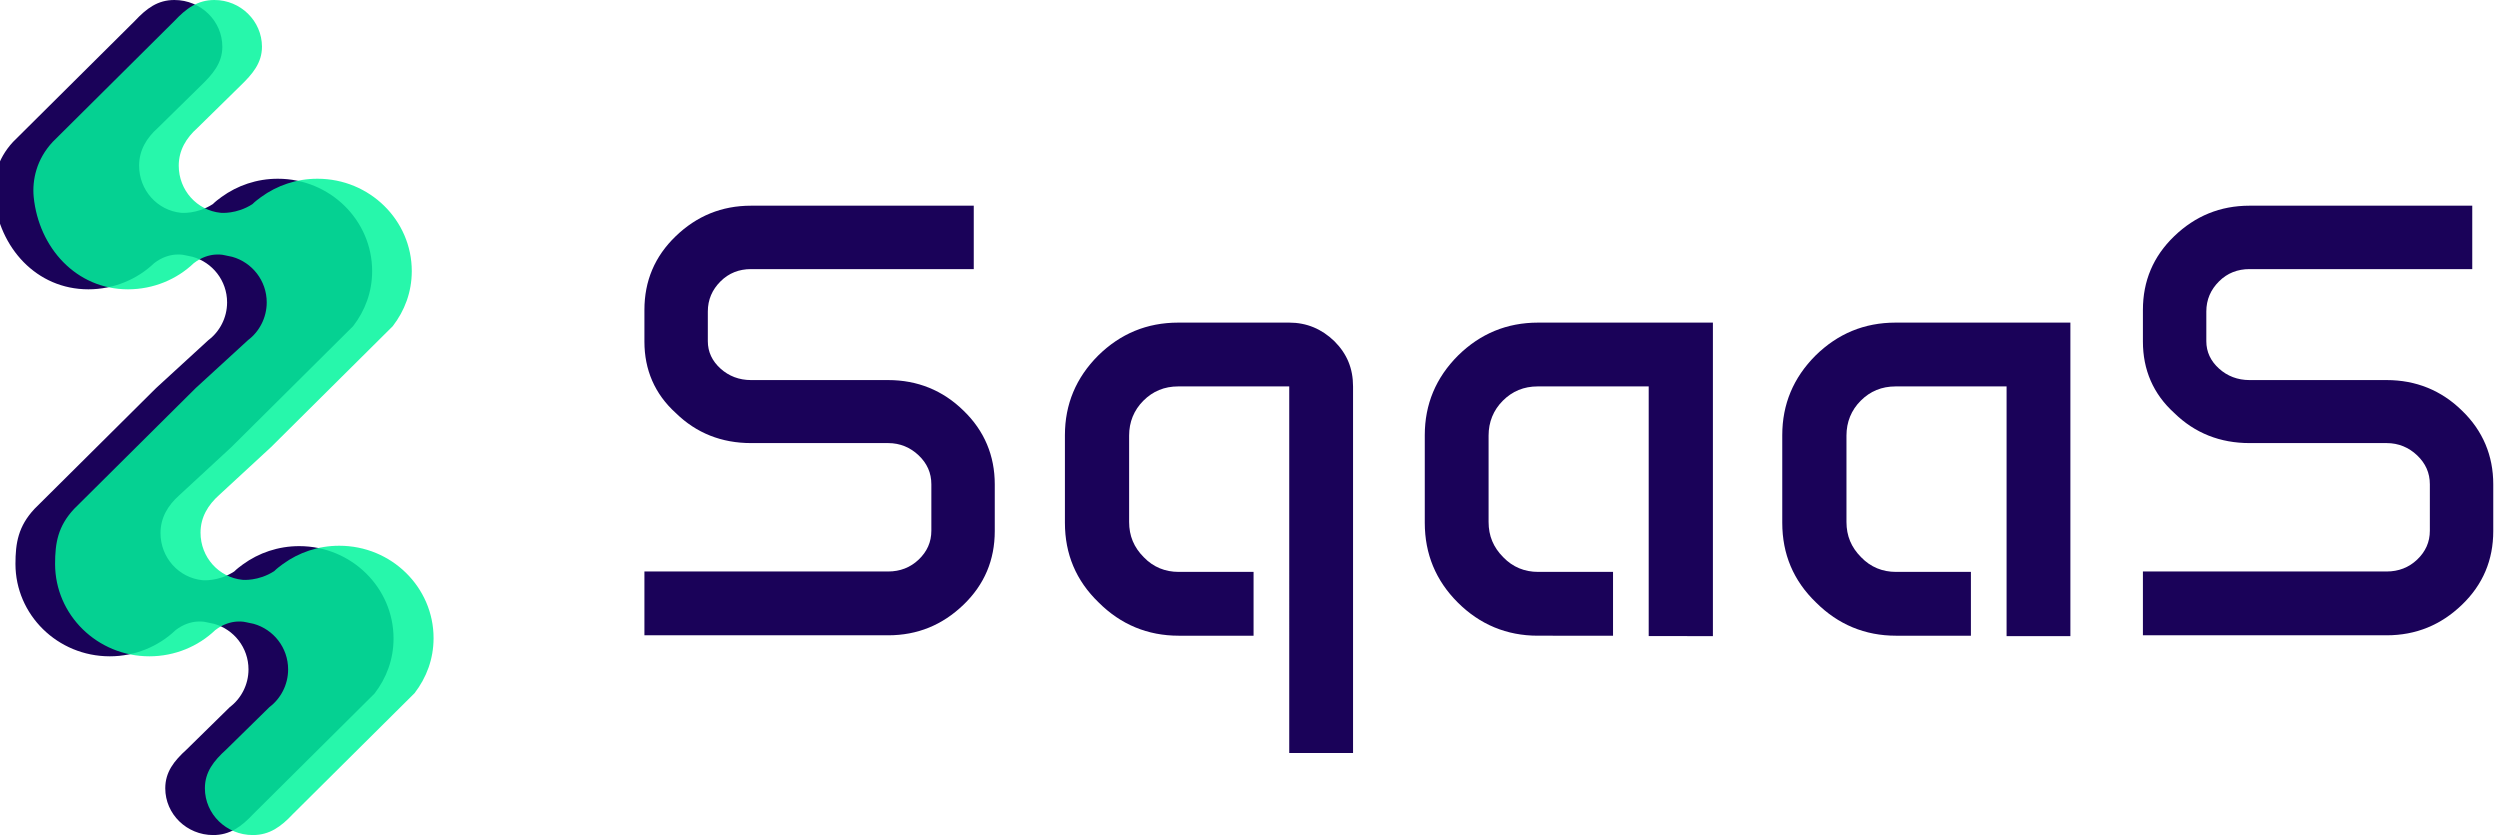
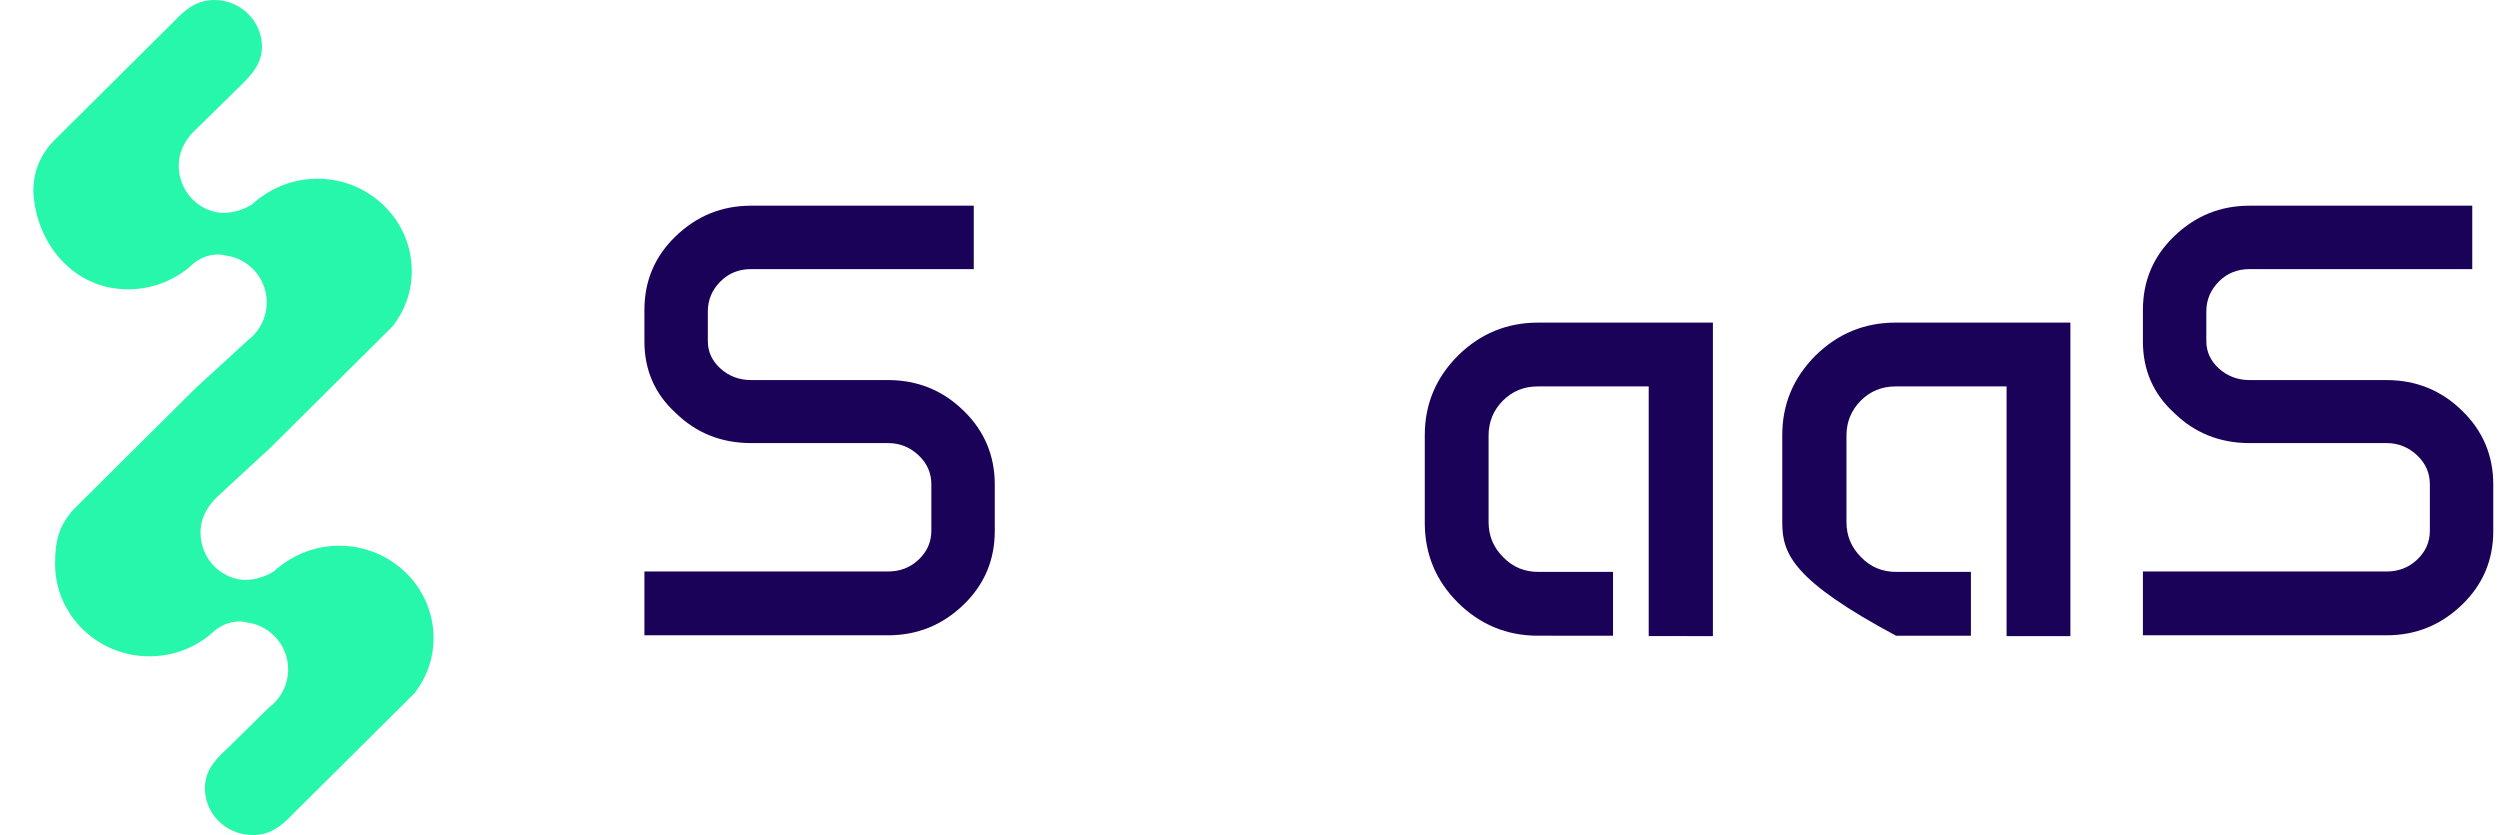
<svg xmlns="http://www.w3.org/2000/svg" version="1.1" id="Layer_1" x="0px" y="0px" viewBox="0 0 630.8 210.7" style="enable-background:new 0 0 630.8 210.7;" xml:space="preserve">
  <style type="text/css">
        .st0{fill:#1A0259;}
        .st1{opacity:0.85;fill:#02F59D;}
    </style>
  <g>
    <g>
      <path class="st0" d="M162.6,86.2v-8c0-7.3,2.6-13.5,7.9-18.6s11.6-7.7,19-7.7h56.2v16h-56.2c-3,0-5.6,1-7.7,3.1    c-2.1,2.1-3.2,4.6-3.2,7.6v7.5c0,2.7,1.1,5,3.2,6.9c2.1,1.9,4.7,2.9,7.7,2.9h34.6c7.4,0,13.8,2.6,19,7.7    c5.3,5.1,7.9,11.4,7.9,18.6v11.8c0,7.3-2.6,13.5-7.9,18.6c-5.3,5.1-11.6,7.7-19,7.7h-61.5v-16.1h61.5c3,0,5.6-1,7.7-3    c2.1-2,3.2-4.4,3.2-7.3v-11.7c0-2.9-1.1-5.3-3.2-7.3c-2.1-2-4.7-3.1-7.7-3.1h-34.6c-7.4,0-13.8-2.5-19-7.6    C165.2,99.4,162.6,93.3,162.6,86.2z" />
-       <path class="st0" d="M268.7,131.9v-22.1c0-7.8,2.8-14.5,8.4-20.1c5.6-5.5,12.3-8.3,20.2-8.3h28c4.4,0,8.2,1.6,11.4,4.7    c3.2,3.2,4.7,6.9,4.7,11.4v92.5h-16.1V97.5h-28c-3.5,0-6.4,1.2-8.8,3.6c-2.4,2.4-3.6,5.4-3.6,8.8v21.8c0,3.5,1.2,6.4,3.7,8.9    c2.4,2.5,5.4,3.7,8.8,3.7h18.9v16.1h-18.9c-7.8,0-14.6-2.8-20.2-8.4C271.5,146.5,268.7,139.8,268.7,131.9z" />
      <path class="st0" d="M359.5,131.9v-22.1c0-7.8,2.8-14.5,8.4-20.1c5.6-5.5,12.3-8.3,20.2-8.3h44.1v79.1H416v-63h-28    c-3.5,0-6.4,1.2-8.8,3.6c-2.4,2.4-3.6,5.4-3.6,8.8v21.8c0,3.5,1.2,6.4,3.7,8.9c2.4,2.5,5.4,3.7,8.8,3.7h18.9v16.1H388    c-7.8,0-14.6-2.8-20.2-8.4C362.3,146.5,359.5,139.8,359.5,131.9z" />
-       <path class="st0" d="M449.7,131.9v-22.1c0-7.8,2.8-14.5,8.4-20.1c5.6-5.5,12.3-8.3,20.2-8.3h44.1v79.1h-16.1v-63h-28    c-3.5,0-6.4,1.2-8.8,3.6c-2.4,2.4-3.6,5.4-3.6,8.8v21.8c0,3.5,1.2,6.4,3.7,8.9c2.4,2.5,5.4,3.7,8.8,3.7h18.9v16.1h-18.9    c-7.8,0-14.6-2.8-20.2-8.4C452.5,146.5,449.7,139.8,449.7,131.9z" />
+       <path class="st0" d="M449.7,131.9v-22.1c0-7.8,2.8-14.5,8.4-20.1c5.6-5.5,12.3-8.3,20.2-8.3h44.1v79.1h-16.1v-63h-28    c-3.5,0-6.4,1.2-8.8,3.6c-2.4,2.4-3.6,5.4-3.6,8.8v21.8c0,3.5,1.2,6.4,3.7,8.9c2.4,2.5,5.4,3.7,8.8,3.7h18.9v16.1h-18.9    C452.5,146.5,449.7,139.8,449.7,131.9z" />
      <path class="st0" d="M540.7,86.2v-8c0-7.3,2.6-13.5,7.9-18.6s11.6-7.7,19-7.7h56.2v16h-56.2c-3,0-5.6,1-7.7,3.1    c-2.1,2.1-3.2,4.6-3.2,7.6v7.5c0,2.7,1.1,5,3.2,6.9c2.1,1.9,4.7,2.9,7.7,2.9h34.6c7.4,0,13.8,2.6,19,7.7    c5.3,5.1,7.9,11.4,7.9,18.6v11.8c0,7.3-2.6,13.5-7.9,18.6c-5.3,5.1-11.6,7.7-19,7.7h-61.5v-16.1h61.5c3,0,5.6-1,7.7-3    c2.1-2,3.2-4.4,3.2-7.3v-11.7c0-2.9-1.1-5.3-3.2-7.3c-2.1-2-4.7-3.1-7.7-3.1h-34.6c-7.4,0-13.8-2.5-19-7.6    C543.3,99.4,540.7,93.3,540.7,86.2z" />
    </g>
-     <path class="st0" d="M58.4,112.8l30.7-30.5c3-3.9,4.8-8.6,4.8-13.9c0-12.8-10.6-23.3-23.8-23.3c-5.3,0-10.2,1.7-14.2,4.6l0,0   c0,0,0,0,0,0c-0.8,0.6-1.5,1.1-2.2,1.8c-4,2.6-8,2.2-8,2.2c-6-0.6-10.6-5.7-10.6-11.9c0-3.9,1.9-7,4.7-9.5l10.9-10.7   c3-2.9,5.4-5.7,5.4-9.8C56.1,5.3,50.7,0,44,0C39.8,0,37,2.1,34,5.3L3.3,35.8c-4.1,4.4-5.2,9.6-4.8,13.9C-0.2,62.5,9.2,73,22.3,73   c6.4,0,12.3-2.5,16.6-6.6l0,0c4-3.1,7.8-2,7.8-2l1.9,0.4c5,1.4,8.7,6,8.7,11.5c0,3.9-1.9,7.4-4.7,9.5L39.4,97.9L8.7,128.4   c-4.1,4.4-4.8,8.6-4.8,13.9c0,12.8,10.6,23.3,23.8,23.3c6.4,0,12.3-2.5,16.6-6.6l0,0c4-3.1,7.8-2,7.8-2l1.9,0.4   c5,1.4,8.7,6,8.7,11.5c0,3.9-1.9,7.4-4.7,9.5l-10.9,10.7c-3.2,2.9-5.4,5.7-5.4,9.8c0,6.5,5.4,11.8,12.1,11.8   c4.2,0,7.1-2.1,10.1-5.3L94.5,175c3-3.9,4.8-8.6,4.8-13.9c0-12.8-10.6-23.3-23.8-23.3c-5.3,0-10.2,1.7-14.2,4.6l0,0c0,0,0,0,0,0   c-0.8,0.6-1.5,1.1-2.2,1.8c-4,2.6-8,2.2-8,2.2c-6-0.6-10.6-5.7-10.6-11.9c0-3.9,1.9-7,4.7-9.5L58.4,112.8z" />
    <path class="st1" d="M68.4,112.8l30.7-30.5c3-3.9,4.8-8.6,4.8-13.9c0-12.8-10.6-23.3-23.8-23.3c-5.3,0-10.2,1.7-14.2,4.6l0,0   c0,0,0,0,0,0c-0.8,0.6-1.5,1.1-2.2,1.8c-4,2.6-8,2.2-8,2.2c-6-0.6-10.6-5.7-10.6-11.9c0-3.9,1.9-7,4.7-9.5l10.9-10.7   c3-2.9,5.4-5.7,5.4-9.8C66.1,5.3,60.7,0,54.1,0C49.9,0,47,2.1,44,5.3L13.3,35.8c-4.1,4.4-5.2,9.6-4.8,13.9   C9.8,62.5,19.2,73,32.3,73c6.4,0,12.3-2.5,16.6-6.6l0,0c4-3.1,7.8-2,7.8-2l1.9,0.4c5,1.4,8.7,6,8.7,11.5c0,3.9-1.9,7.4-4.7,9.5   L49.4,97.9l-30.7,30.5c-4.1,4.4-4.8,8.6-4.8,13.9c0,12.8,10.6,23.3,23.8,23.3c6.4,0,12.3-2.5,16.6-6.6l0,0c4-3.1,7.8-2,7.8-2   l1.9,0.4c5,1.4,8.7,6,8.7,11.5c0,3.9-1.9,7.4-4.7,9.5l-10.9,10.7c-3.2,2.9-5.4,5.7-5.4,9.8c0,6.5,5.4,11.8,12.1,11.8   c4.2,0,7.1-2.1,10.1-5.3l30.7-30.5c3-3.9,4.8-8.6,4.8-13.9c0-12.8-10.6-23.3-23.8-23.3c-5.3,0-10.2,1.7-14.2,4.6l0,0c0,0,0,0,0,0   c-0.8,0.6-1.5,1.1-2.2,1.8c-4,2.6-8,2.2-8,2.2c-6-0.6-10.6-5.7-10.6-11.9c0-3.9,1.9-7,4.7-9.5L68.4,112.8z" />
  </g>
</svg>